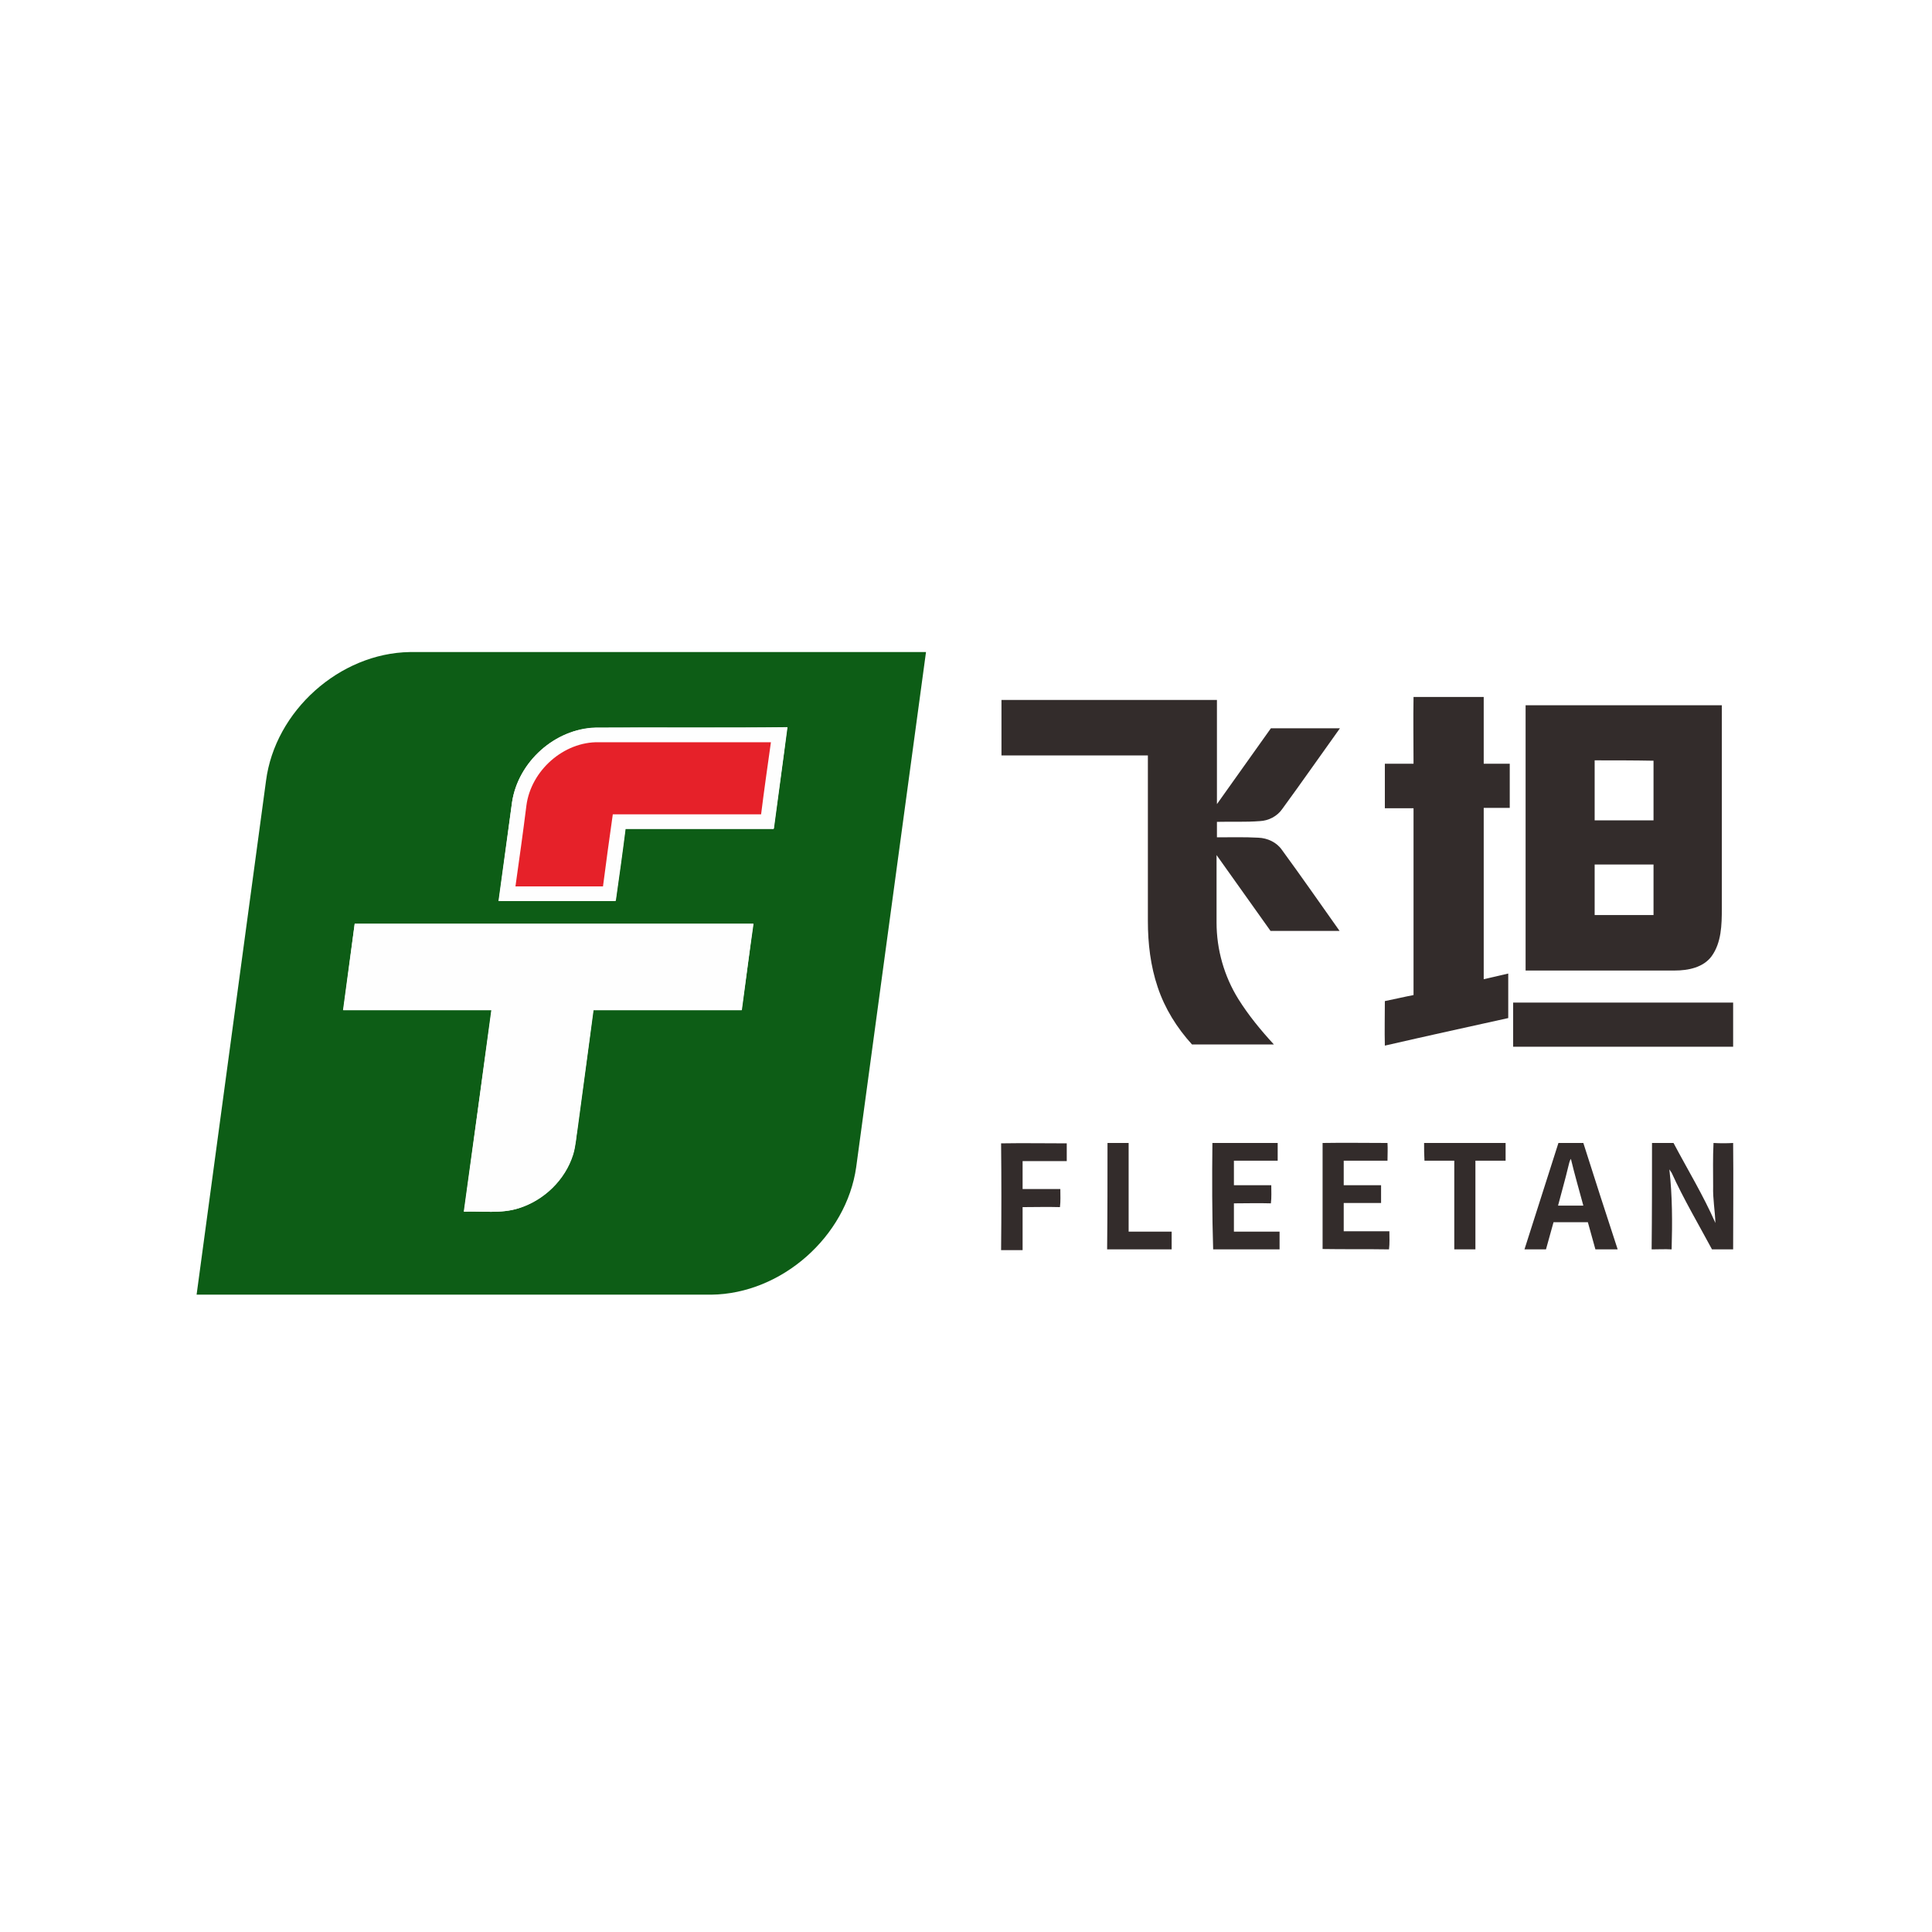
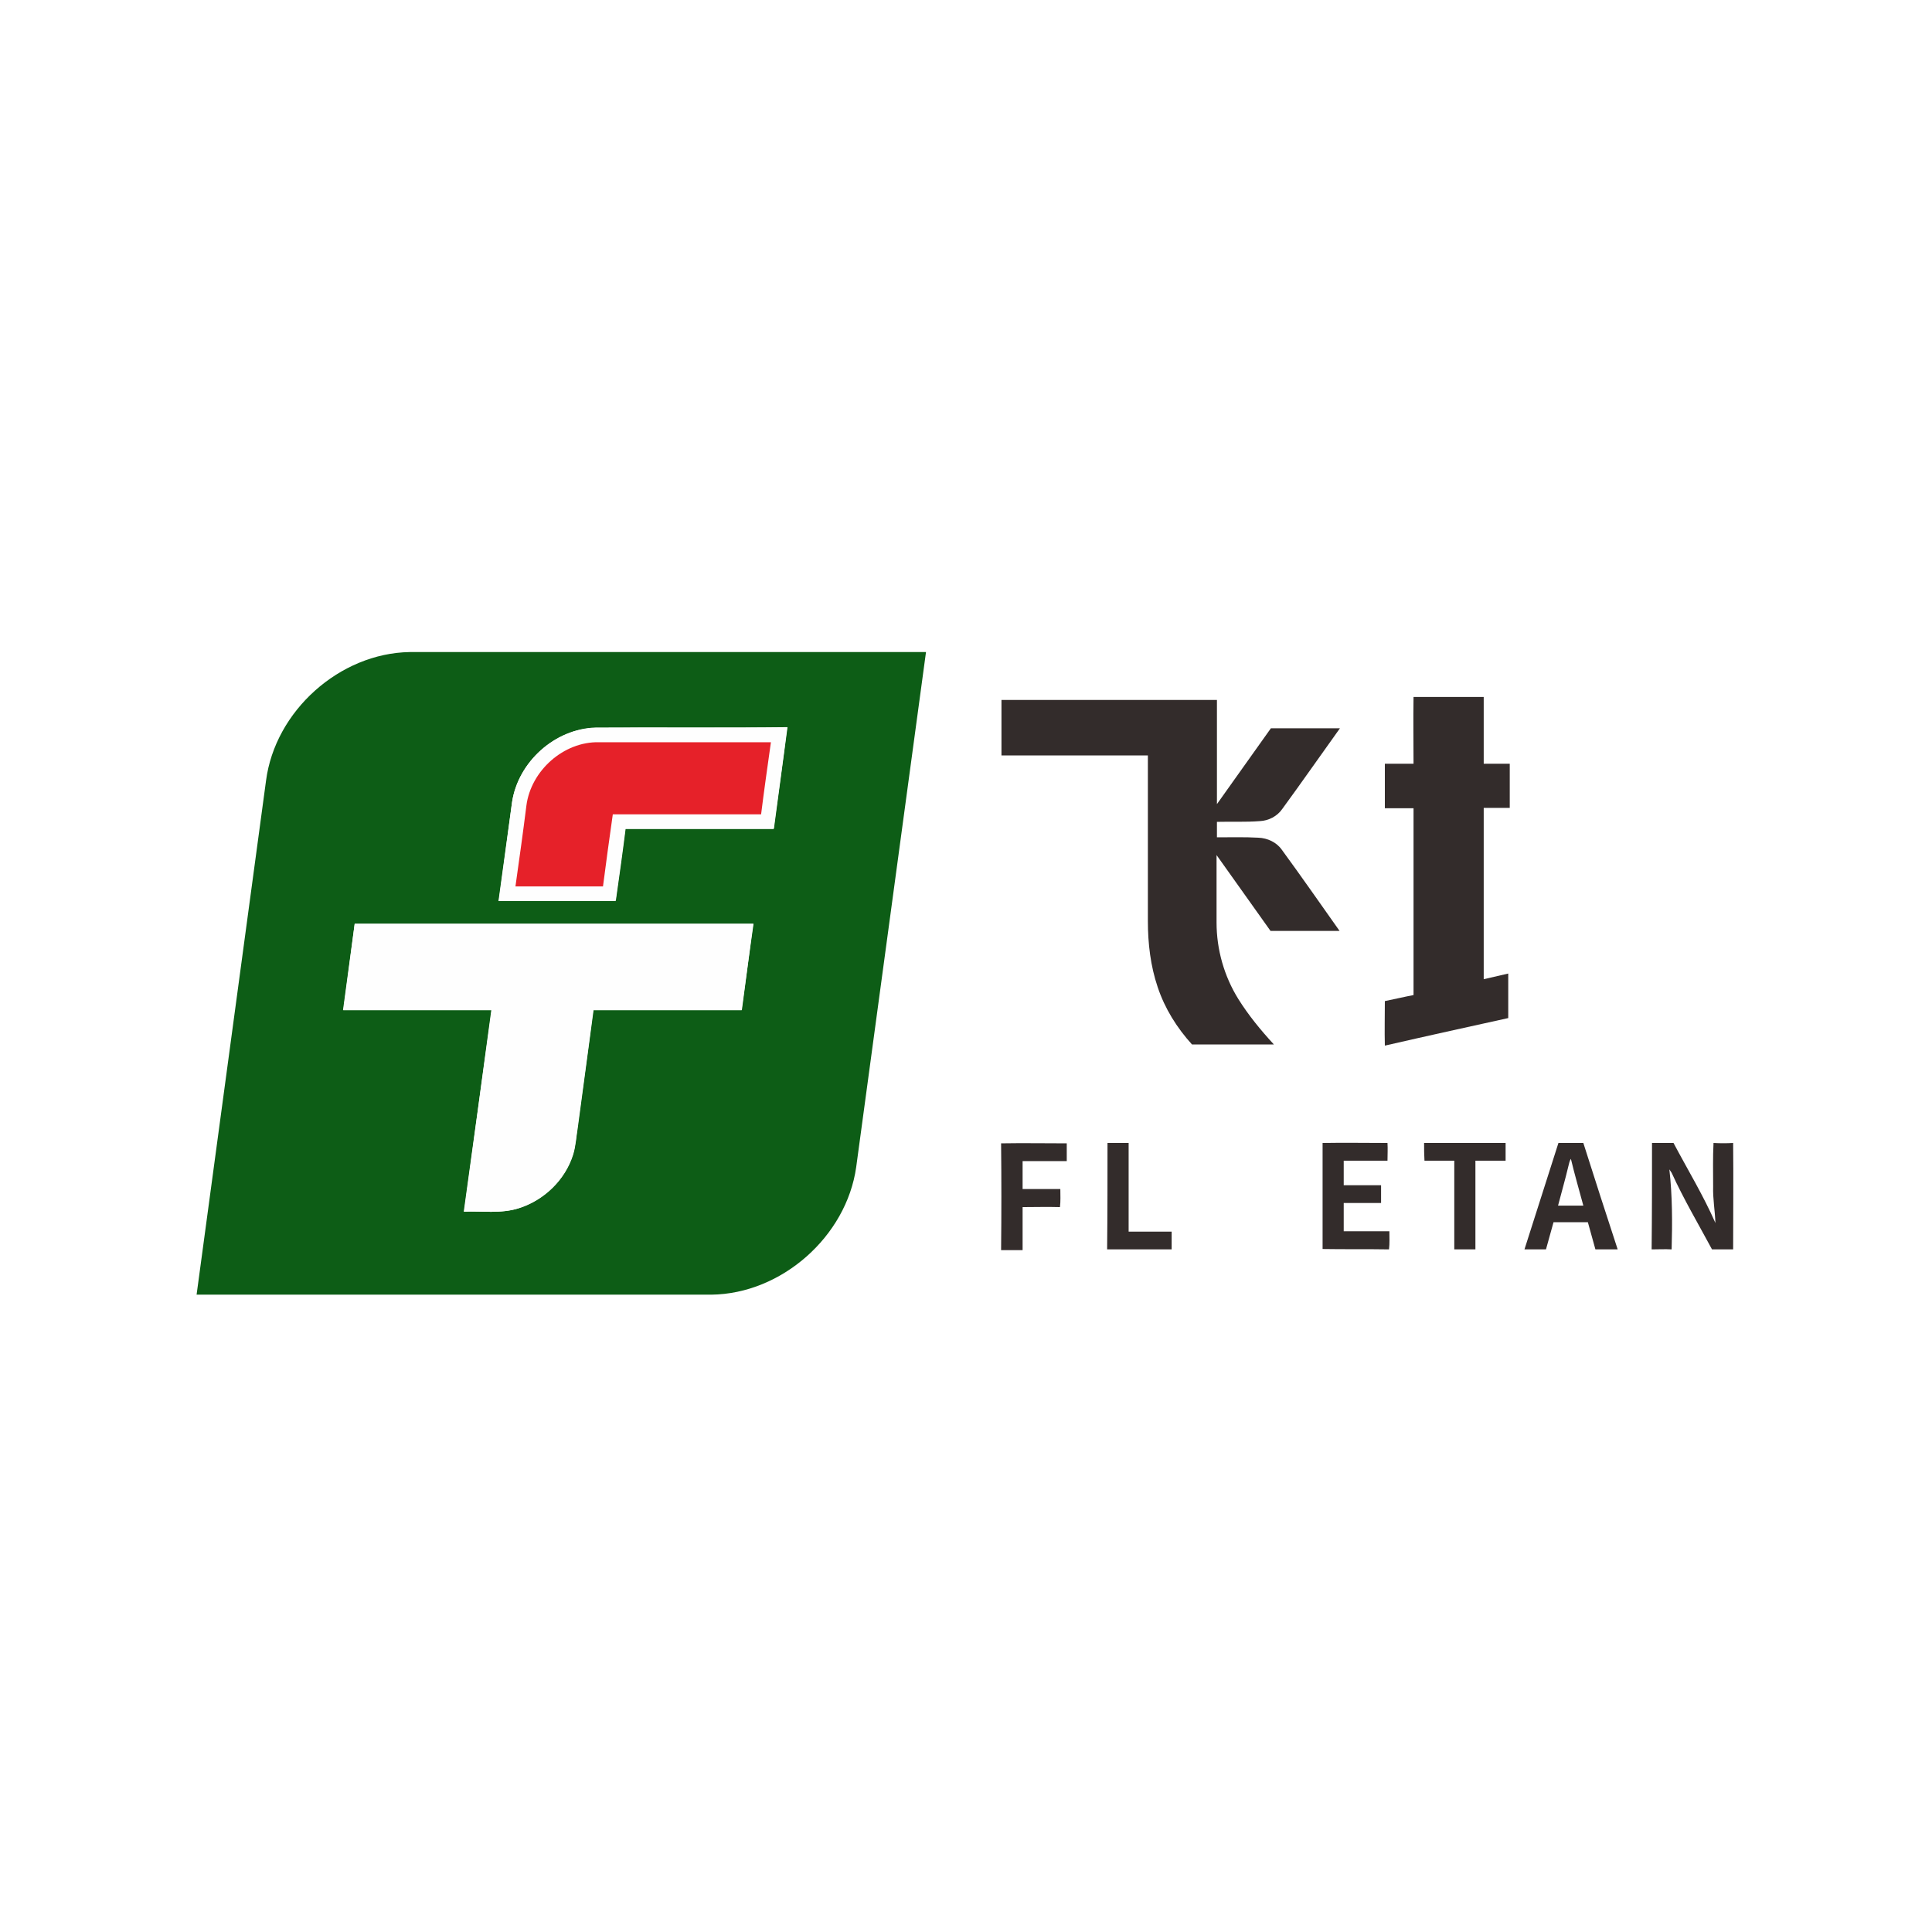
<svg xmlns="http://www.w3.org/2000/svg" version="1.1" id="Layer_1" x="0px" y="0px" viewBox="0 0 512 512" style="enable-background:new 0 0 512 512;" xml:space="preserve">
  <style type="text/css">
	.st0{fill:#FFFFFF;}
	.st1{fill:#0D5D16;}
	.st2{fill:#332C2B;}
	.st3{fill:#FEFEFE;}
	.st4{fill:#E62129;}
</style>
-   <rect y="0" class="st0" width="512" height="512" />
  <g id="_x23_0d5d16ff">
    <path class="st1" d="M70.5,206.9c2.4-18.5,19.5-33.8,38.1-34.1c45.6,0,91.2,0,136.8,0c-6.2,45.5-12.3,91-18.5,136.5   c-2.6,18.4-19.8,33.6-38.4,33.8c-45.5,0-91,0-136.4,0C58.2,297.7,64.4,252.3,70.5,206.9 M135.7,212.6c-1.2,8.7-2.4,17.5-3.6,26.2   c10.3,0,20.7,0,31,0c0.9-6.4,1.8-12.8,2.6-19.1c13.1,0,26.2,0,39.3,0c1.2-9,2.5-17.9,3.6-26.9c-16.9,0.1-33.9,0-50.8,0.1   C147.1,193.1,137.3,201.9,135.7,212.6 M94,244.8c-1,7.6-2.1,15.3-3.1,22.9c13.1,0,26.2,0,39.3,0c-2.4,17.8-4.8,35.6-7.3,53.4   c4.8-0.2,9.8,0.6,14.5-0.9c6.7-2.1,12.3-7.5,14.4-14.2c0.7-2.2,0.9-4.6,1.2-7c1.4-10.4,2.9-20.9,4.2-31.3c13.1,0,26.2,0,39.3,0   c1.1-7.6,2.1-15.3,3.1-22.9C164.5,244.8,129.3,244.8,94,244.8z" />
  </g>
  <g id="_x23_332c2bff">
    <path class="st2" d="M374.6,184.7c6.2,0,12.4,0,18.6,0c0,5.9,0,11.8,0,17.7c2.3,0,4.6,0,6.9,0c0,3.9,0,7.8,0,11.7   c-2.3,0-4.6,0-6.9,0c0,15.1,0,30.3,0,45.4c2.2-0.5,4.4-1,6.5-1.5c0,3.9,0,7.9,0,11.8c-10.9,2.4-21.8,4.8-32.7,7.3   c-0.1-3.9,0-7.9,0-11.8c2.5-0.5,5-1.1,7.6-1.6c0-16.5,0-33,0-49.5c-2.5,0-5.1,0-7.6,0c0-3.9,0-7.9,0-11.8c2.5,0,5.1,0,7.6,0   C374.6,196.6,374.5,190.7,374.6,184.7z" />
    <path class="st2" d="M265.4,185.5c19,0,38,0,57.1,0c0,9.2,0,18.4,0,27.6c4.8-6.7,9.5-13.4,14.3-20.1c6.1,0,12.2,0,18.3,0   c-5.1,7.1-10.1,14.3-15.3,21.4c-1.3,1.9-3.6,3.1-5.9,3.2c-3.8,0.3-7.6,0.1-11.4,0.2c0,1.4,0,2.7,0,4.1c3.7,0,7.4-0.1,11,0.1   c2.4,0.1,4.8,1.2,6.2,3.2c5.2,7.1,10.2,14.3,15.3,21.5c-6.1,0-12.2,0-18.3,0c-4.8-6.7-9.5-13.4-14.3-20.1c0,6,0,11.9,0,17.9   c0,7.1,2,14.2,5.8,20.3c2.7,4.3,5.9,8.2,9.4,12c-7.2,0-14.5,0-21.7,0c-4-4.4-7.2-9.5-9.1-15.2c-1.9-5.6-2.6-11.6-2.6-17.5   c0-14.6,0-29.3,0-43.9c-12.9,0-25.9,0-38.8,0C265.4,195.3,265.4,190.4,265.4,185.5z" />
-     <path class="st2" d="M404.3,186.9c17.3,0,34.7,0,52,0c0,18,0,35.9,0,53.9c0,4.3-0.1,9-2.7,12.6c-2.2,3-6.2,3.8-9.8,3.8   c-13.2,0-26.4,0-39.5,0C404.3,233.8,404.3,210.3,404.3,186.9 M422.6,201.5c0,5.3,0,10.6,0,15.9c5.2,0,10.4,0,15.6,0   c0-5.3,0-10.6,0-15.8C433,201.5,427.8,201.5,422.6,201.5 M422.6,229.1c0,4.5,0,8.9,0,13.4c5.2,0,10.4,0,15.6,0c0-4.5,0-8.9,0-13.4   C433,229.1,427.8,229.1,422.6,229.1z" />
-     <path class="st2" d="M401,265.7c19.4,0,38.9,0,58.3,0c0,3.9,0,7.8,0,11.7c-19.4,0-38.9,0-58.3,0C401,273.6,401,269.6,401,265.7z" />
    <path class="st2" d="M265.3,303c5.8-0.1,11.6,0,17.4,0c0,1.6,0,3.1,0,4.7c-3.9,0-7.8,0-11.7,0c0,2.5,0,4.9,0,7.4c3.3,0,6.7,0,10,0   c0,1.6,0.1,3.2-0.1,4.8c-3.3-0.1-6.6,0-9.9,0c0,3.8,0,7.6,0,11.4c-1.9,0-3.8,0-5.7,0C265.4,321.7,265.4,312.3,265.3,303z" />
    <path class="st2" d="M293.5,302.9c1.9,0,3.8,0,5.6,0c0,7.8,0,15.6,0,23.5c3.8,0,7.6,0,11.4,0c0,1.6,0,3.1,0,4.7   c-5.7,0-11.4,0-17.1,0C293.5,321.7,293.5,312.3,293.5,302.9z" />
-     <path class="st2" d="M321.3,302.9c5.8,0,11.5,0,17.3,0c0,1.6,0,3.1,0,4.7c-3.9,0-7.8,0-11.6,0c0,2.2,0,4.3,0,6.5c3.3,0,6.6,0,9.9,0   c0,1.6,0.1,3.2-0.1,4.8c-3.3-0.1-6.6,0-9.8,0c0,2.5,0,5,0,7.5c4,0,8,0,12.1,0c0,1.6,0,3.1,0,4.7c-5.9,0-11.8,0-17.6,0   C321.2,321.7,321.2,312.3,321.3,302.9z" />
    <path class="st2" d="M350.5,302.9c5.7-0.1,11.5,0,17.2,0c0.1,1.6,0,3.1,0,4.7c-3.9,0-7.8,0-11.6,0c0,2.2,0,4.3,0,6.5   c3.3,0,6.6,0,9.9,0c0,1.6,0,3.2,0,4.7c-3.3,0-6.6,0-9.9,0c0,2.5,0,5,0,7.5c4,0,8,0,12.1,0c0,1.6,0.1,3.2-0.1,4.8   c-5.9-0.1-11.8,0-17.6-0.1C350.5,321.7,350.5,312.3,350.5,302.9z" />
    <path class="st2" d="M377.4,302.9c7.2,0,14.4,0,21.6,0c0,1.6,0,3.1,0,4.7c-2.7,0-5.3,0-8,0c0,7.8,0,15.7,0,23.5c-1.9,0-3.7,0-5.6,0   c0-7.8,0-15.7,0-23.5c-2.6,0-5.3,0-7.9,0C377.4,306,377.4,304.5,377.4,302.9z" />
    <path class="st2" d="M413,302.9c2.2,0,4.4,0,6.6,0c3,9.4,6,18.8,9.1,28.2c-2,0-3.9,0-5.9,0c-0.7-2.4-1.3-4.8-2-7.2   c-3,0-6.1,0-9.1,0c-0.7,2.4-1.3,4.8-2,7.2c-1.9,0-3.8,0-5.7,0C407,321.7,410,312.3,413,302.9 M415.6,309.2   c-0.8,3.4-1.8,6.8-2.7,10.3c2.2,0,4.5,0,6.7,0c-1.1-4.1-2.3-8.2-3.3-12.4C415.9,307.7,415.8,308.5,415.6,309.2z" />
    <path class="st2" d="M437.8,302.9c1.9,0,3.8,0,5.7,0c3.7,7,7.9,13.9,11.1,21.2c-0.1-3.2-0.7-6.4-0.6-9.6c0-3.9-0.1-7.8,0.1-11.6   c1.7,0.1,3.5,0.1,5.2,0c0.1,9.4,0,18.8,0,28.2c-1.9,0-3.7,0-5.6,0c-3.6-6.7-7.5-13.3-10.7-20.3c-0.2-0.3-0.4-0.6-0.6-0.9   c0.8,7,0.8,14.1,0.6,21.2c-1.8-0.1-3.5,0-5.3,0C437.8,321.7,437.8,312.3,437.8,302.9z" />
  </g>
  <g id="_x23_fefefeff">
    <path class="st3" d="M135.7,212.6c1.6-10.7,11.4-19.5,22.2-19.8c16.9-0.1,33.9,0.1,50.8-0.1c-1.2,9-2.4,17.9-3.6,26.9   c-13.1,0-26.2,0-39.3,0c-0.8,6.4-1.7,12.8-2.6,19.1c-10.3,0-20.7,0-31,0C133.4,230.1,134.5,221.4,135.7,212.6 M139.5,213.5   c-1,7.1-2,14.3-2.9,21.4c7.7,0,15.5,0,23.2,0c0.8-6.4,1.7-12.8,2.6-19.1c13.1,0,26.2,0,39.3,0c0.8-6.4,1.7-12.7,2.6-19.1   c-15.2,0-30.4,0-45.6,0C149.4,196.6,140.7,204.3,139.5,213.5z" />
    <path class="st3" d="M94,244.8c35.2,0,70.5,0,105.7,0c-1.1,7.6-2.1,15.3-3.1,22.9c-13.1,0-26.2,0-39.3,0   c-1.4,10.4-2.8,20.9-4.2,31.3c-0.4,2.3-0.5,4.7-1.2,7c-2.1,6.7-7.7,12.1-14.4,14.2c-4.7,1.5-9.7,0.7-14.5,0.9   c2.4-17.8,4.8-35.6,7.3-53.4c-13.1,0-26.2,0-39.3,0C92,260.1,93,252.4,94,244.8z" />
  </g>
  <g id="_x23_e62129ff">
    <path class="st4" d="M139.5,213.5c1.2-9.3,9.9-17,19.2-16.8c15.2,0,30.4,0,45.6,0c-0.9,6.4-1.8,12.7-2.6,19.1   c-13.1,0-26.2,0-39.3,0c-0.9,6.4-1.8,12.8-2.6,19.1c-7.7,0-15.5,0-23.2,0C137.6,227.8,138.6,220.7,139.5,213.5z" />
  </g>
</svg>